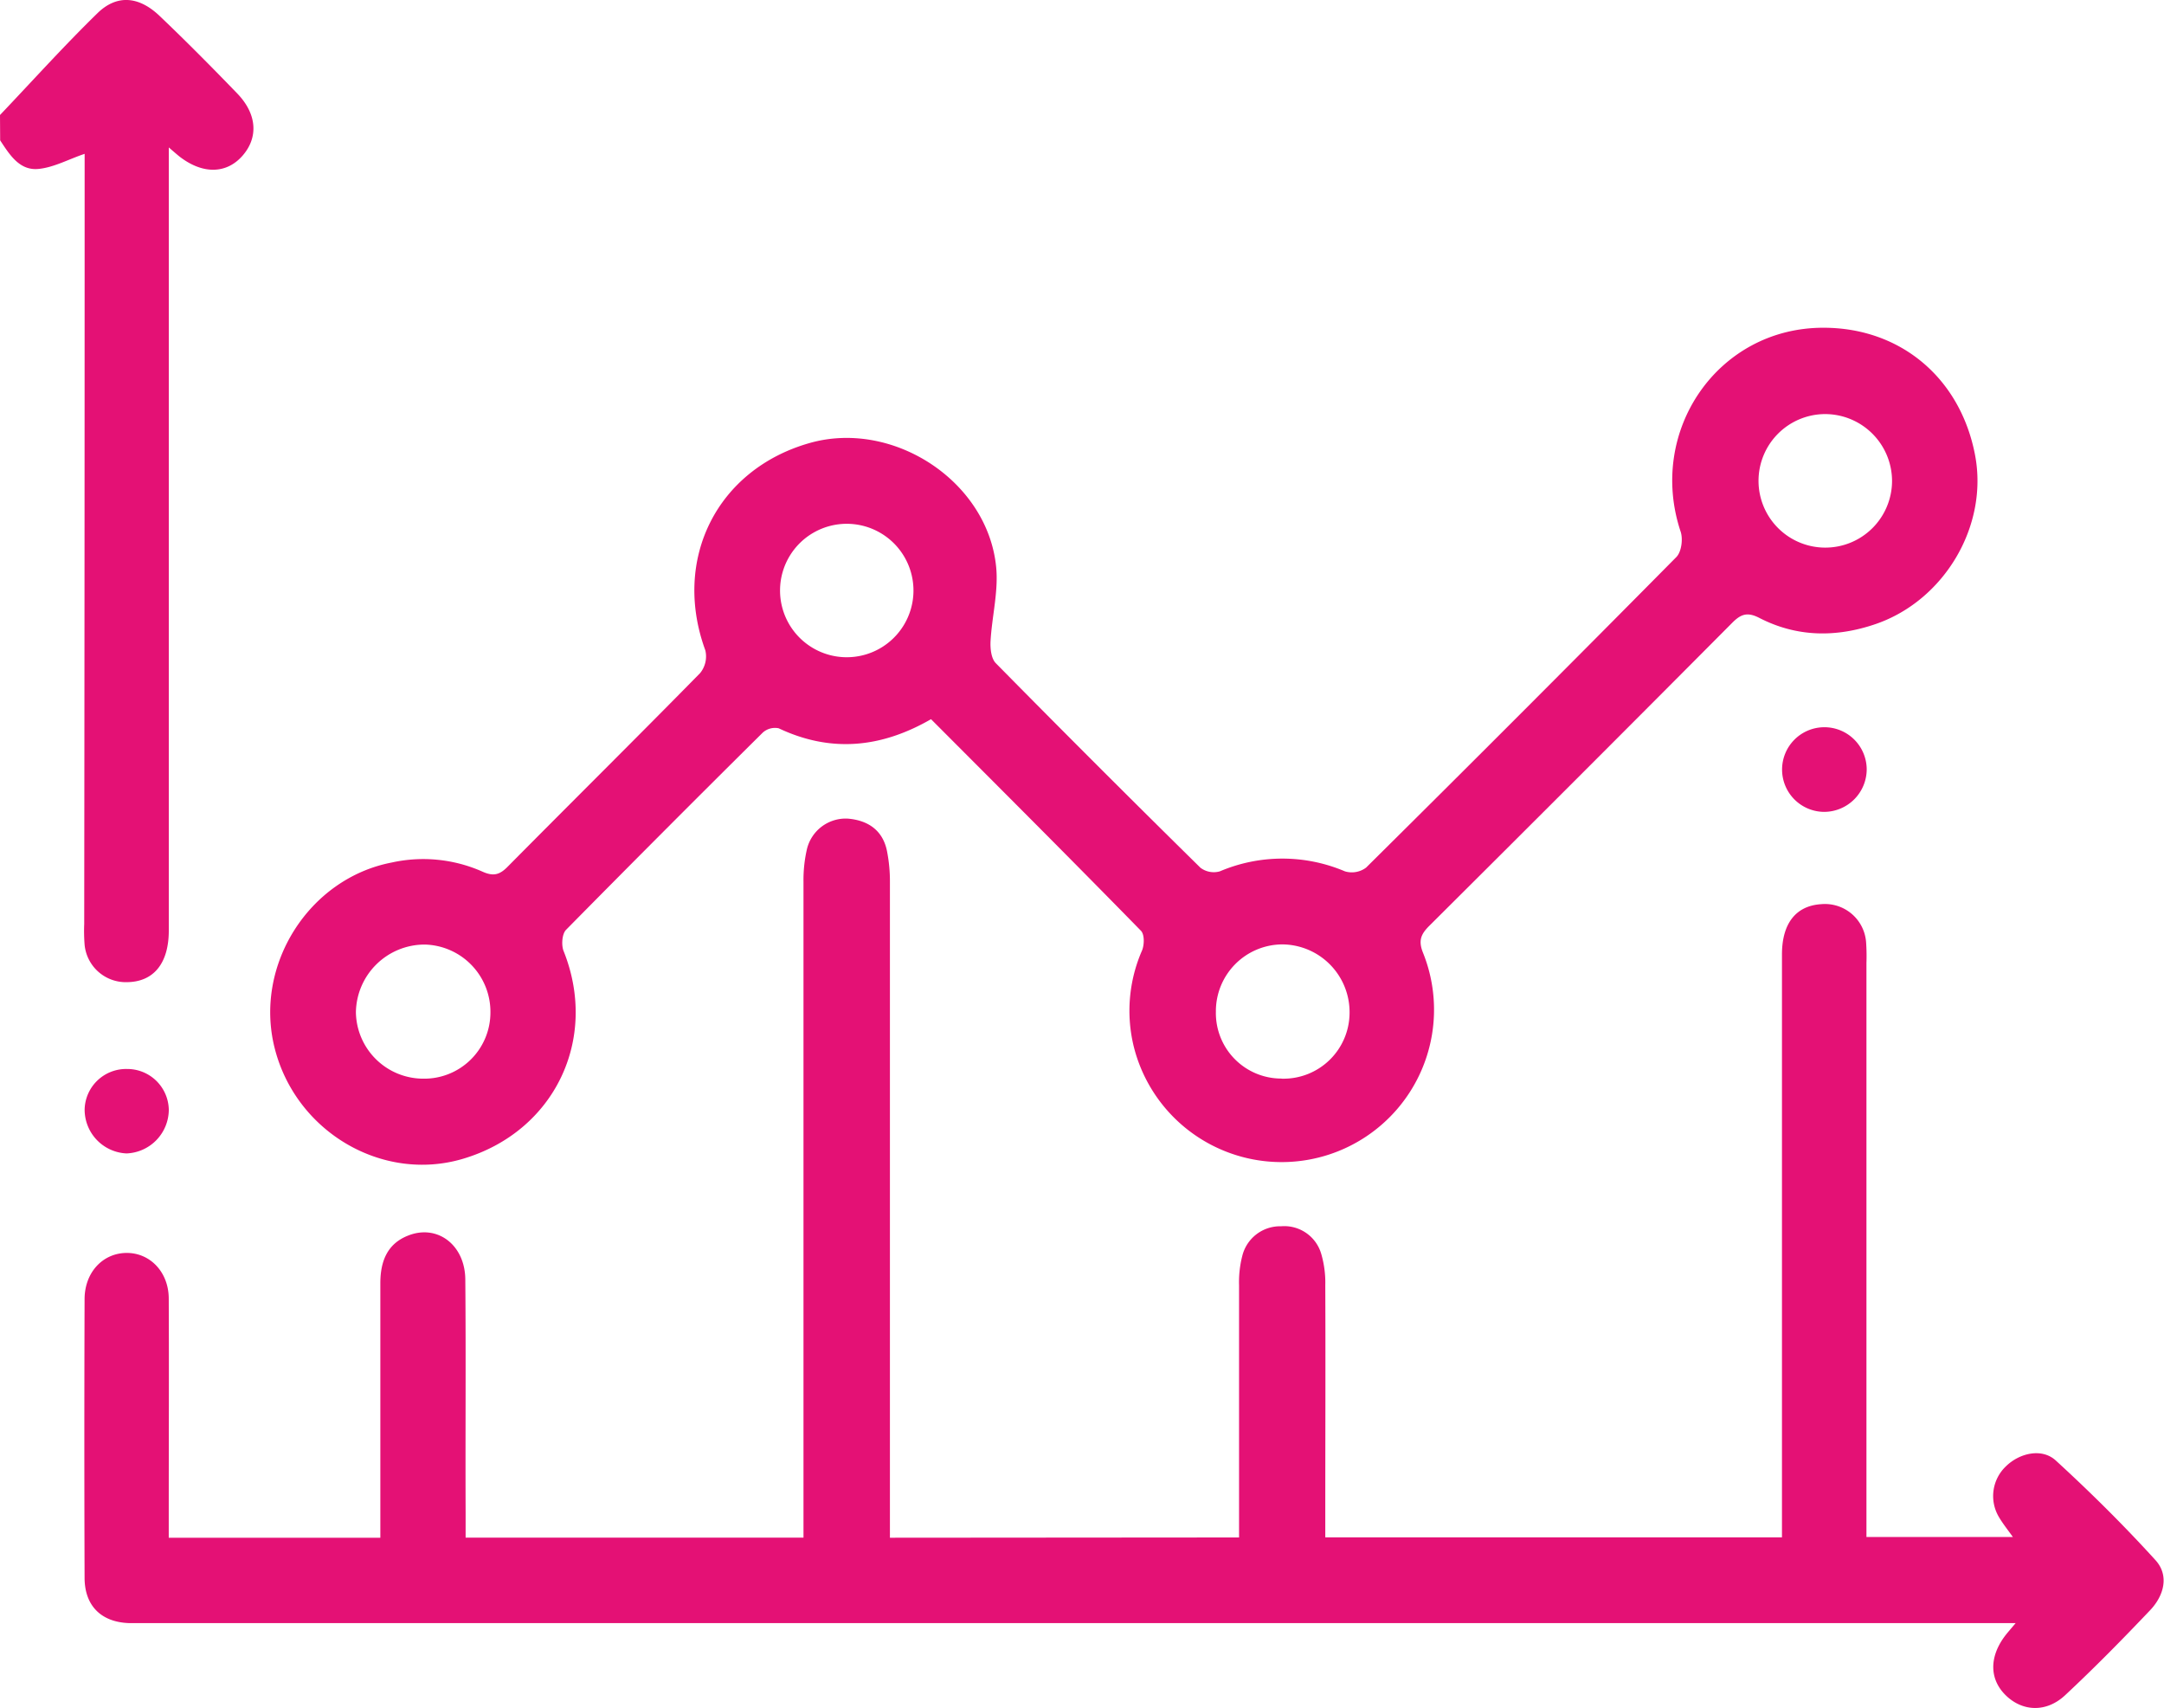
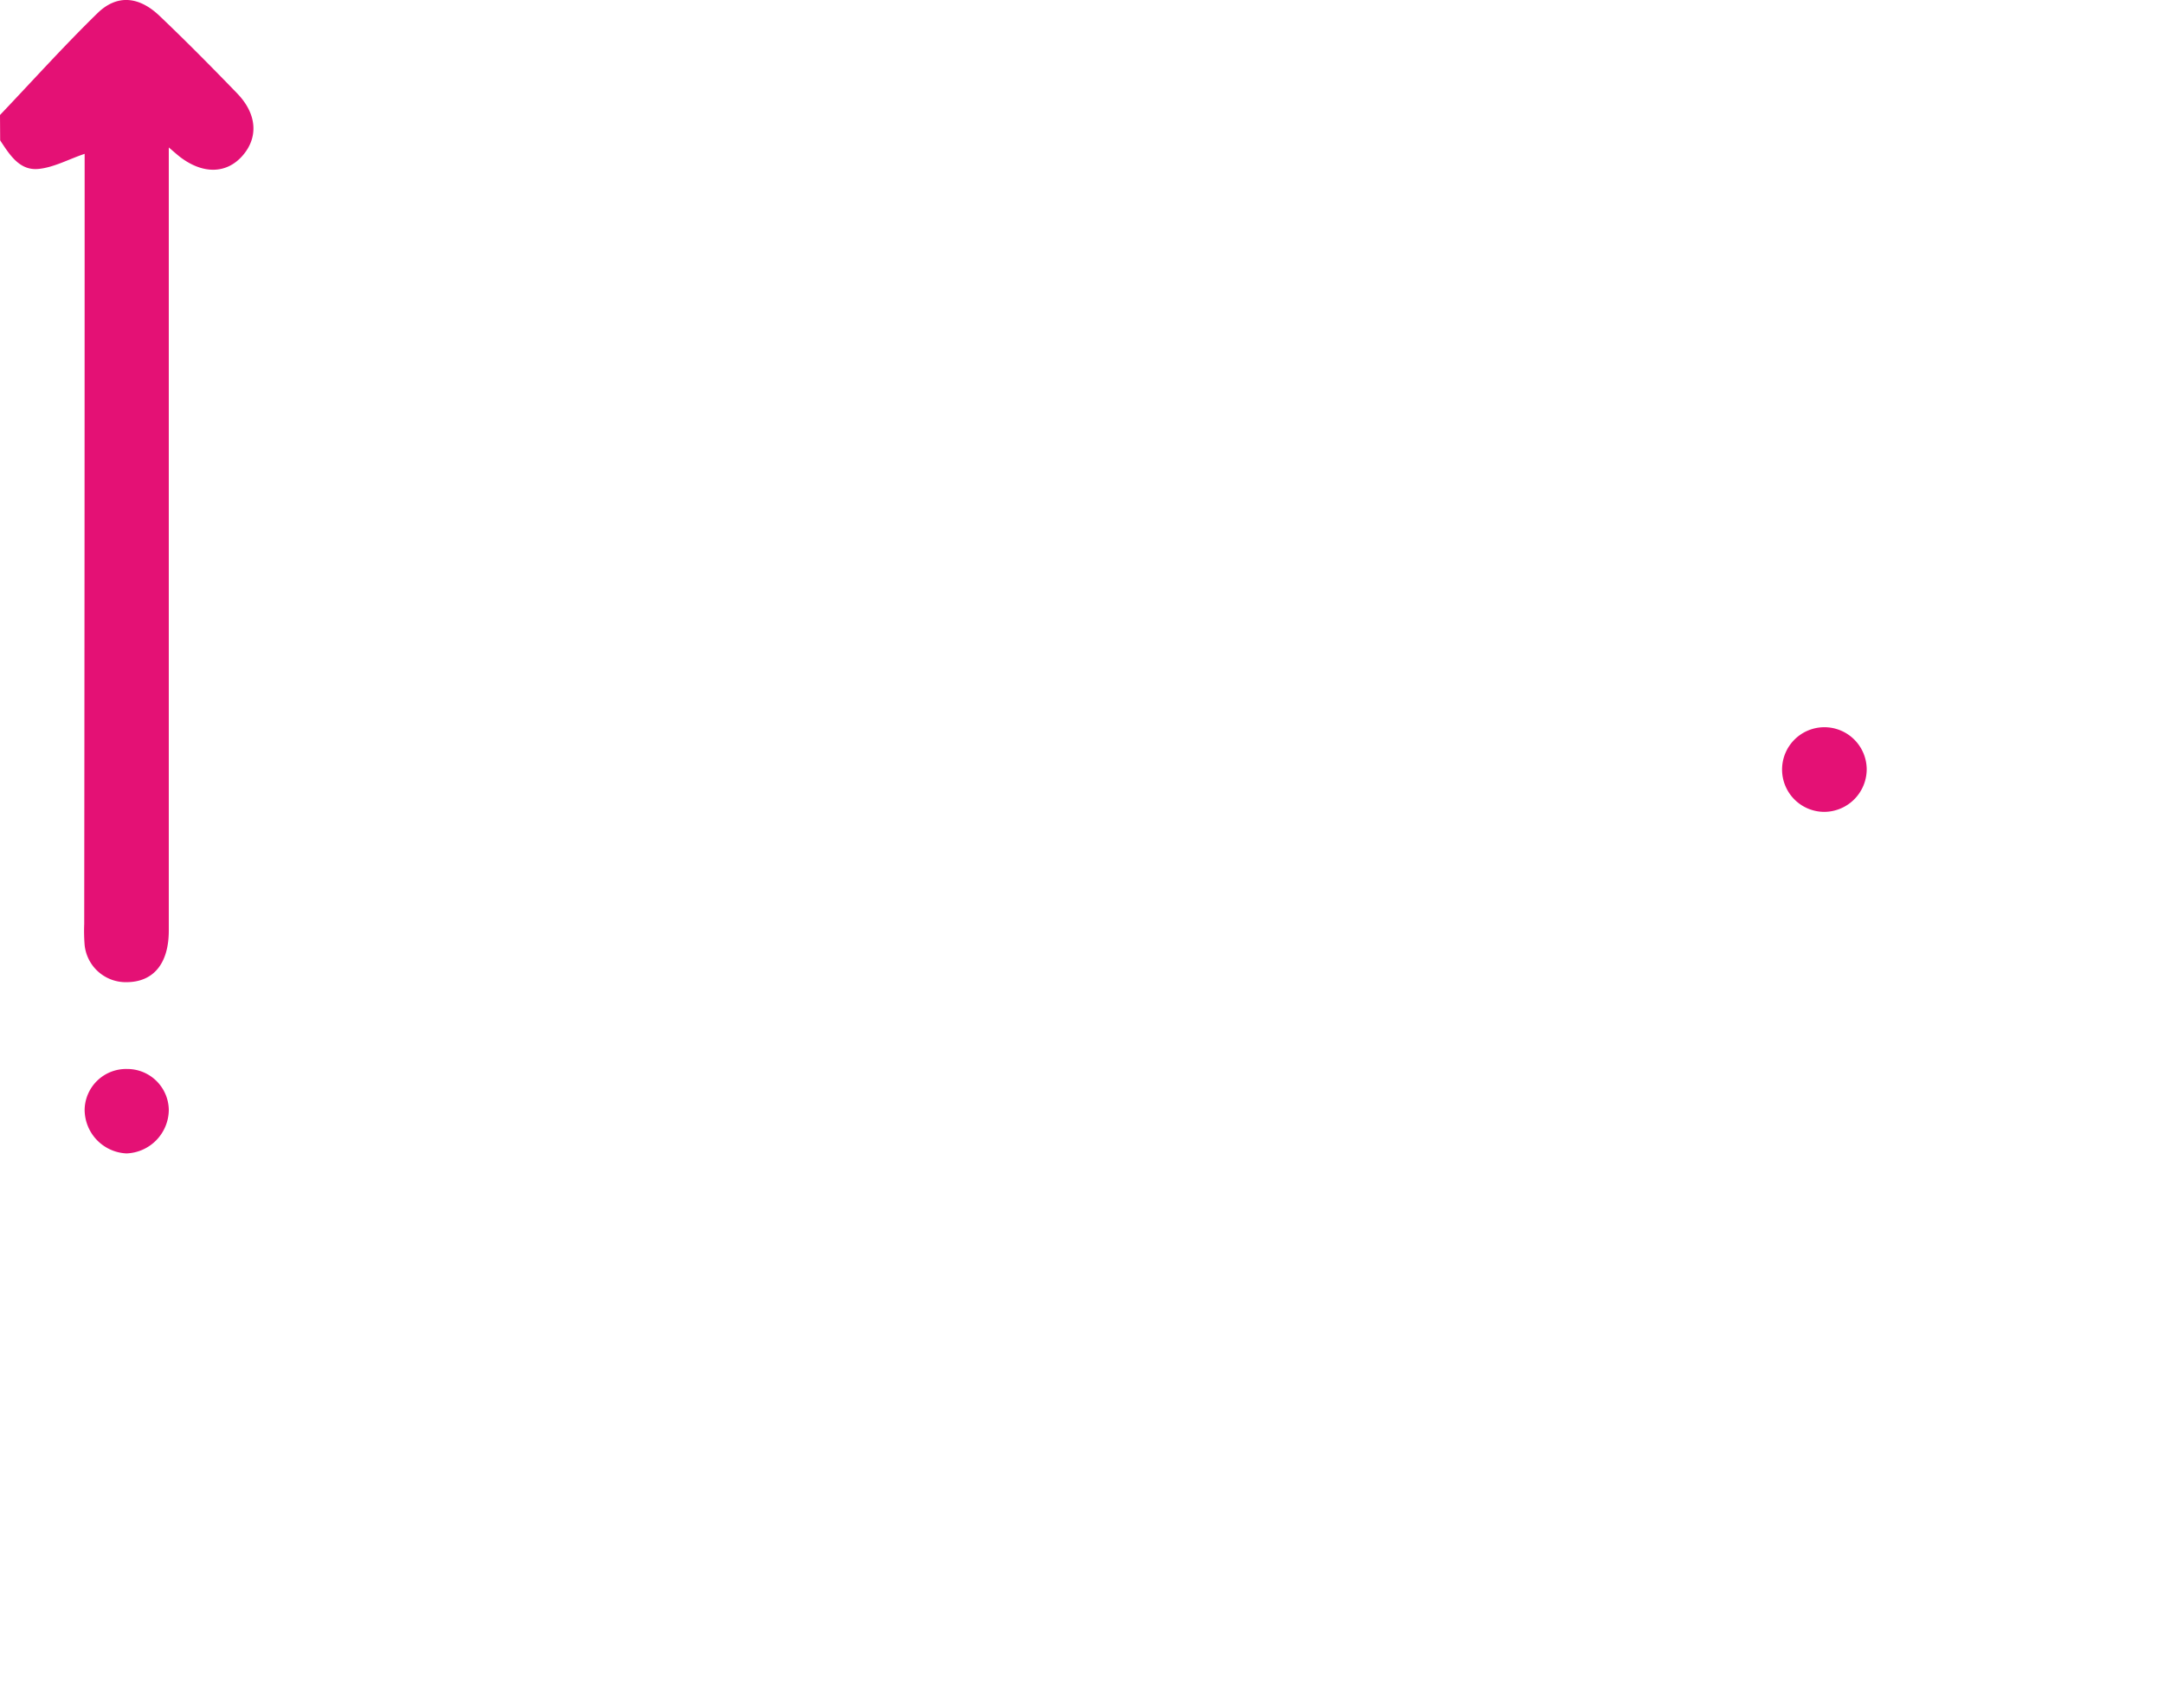
<svg xmlns="http://www.w3.org/2000/svg" id="Слой_1" data-name="Слой 1" viewBox="0 0 409.08 322.82">
  <defs>
    <style>.cls-1{fill:#e41175;}</style>
  </defs>
  <title>Безымянный-1</title>
  <path class="cls-1" d="M0,21.74C6.13,15.3,12.08,8.68,18.44,2.48c3.67-3.57,7.82-3.2,11.73.53,5,4.76,9.88,9.69,14.68,14.66,3.77,3.91,4,8.33,1,11.76s-7.43,3.55-11.76.28c-.51-.39-1-.83-2.18-1.84v4.72q0,71.64,0,143.29c0,6.25-2.89,9.76-8,9.77a7.82,7.82,0,0,1-7.91-7,33.18,33.18,0,0,1-.08-4Q16,103.87,16,33V29.08c-3,1-5.78,2.56-8.71,2.85-3.6.37-5.48-2.7-7.26-5.4Z" />
-   <path class="cls-1" d="M234.23,290.61V279.67c0-12.24,0-24.48,0-36.72a19.94,19.94,0,0,1,.6-5.52,7.37,7.37,0,0,1,7.35-5.64,7.27,7.27,0,0,1,7.6,5.27,19.37,19.37,0,0,1,.75,5.89c.06,14.36,0,28.73,0,43.1v4.54h86.33v-4.8q0-52.7,0-105.38c0-5.87,2.65-9.2,7.39-9.5a7.8,7.8,0,0,1,8.51,7.13,37.66,37.66,0,0,1,.07,4q0,51.69,0,103.38v5.1h27.68c-.93-1.31-1.89-2.5-2.66-3.81a7.75,7.75,0,0,1,1.32-9.52c2.58-2.55,6.83-3.53,9.45-1.13,6.55,6,12.88,12.27,18.85,18.84,2.64,2.91,1.6,6.71-1,9.45-5.22,5.5-10.54,10.91-16.08,16.08-3.53,3.3-8,3.1-11.14.1s-3.26-7.17-.34-11.16c.47-.64,1-1.23,2.13-2.57H28.42c-1.33,0-2.66,0-4,0-5.25-.17-8.41-3.24-8.43-8.53q-.09-26.36,0-52.69c0-5.06,3.43-8.71,7.91-8.75s8,3.64,8,8.65c.06,13.57,0,27.14,0,40.72v4.46h40v-4.19c0-14.63,0-29.27,0-43.91,0-4.06,1.25-7.43,5.22-9,5.52-2.22,10.78,1.72,10.84,8.26.13,14.77,0,29.54.06,44.31v4.51h63.87V286q0-59.69,0-119.35a26,26,0,0,1,.6-5.91,7.53,7.53,0,0,1,7.83-6c3.76.33,6.55,2.18,7.35,6.1a29.4,29.4,0,0,1,.56,5.92q0,59.48,0,119v4.9Z" />
-   <path class="cls-1" d="M176,135.94c-9.49,5.47-19,6.35-28.8,1.72a3.45,3.45,0,0,0-3,.81Q125.5,157,107,175.76c-.75.77-.91,2.86-.46,4,6.67,16.64-1.71,34.13-19,39.27-15.26,4.55-31.67-5.1-35.64-21-3.9-15.61,6.51-32,22.17-35a27.57,27.57,0,0,1,17.14,1.73c2.09.94,3.28.59,4.82-1,12.08-12.2,24.28-24.27,36.31-36.52a5,5,0,0,0,1-4.3c-6.32-17.22,2.19-34.25,19.75-39.21,15.76-4.45,33.61,7.22,35.22,23.43.46,4.6-.8,9.36-1.06,14.06-.07,1.39.13,3.27,1,4.14q19.19,19.48,38.68,38.66a4.17,4.17,0,0,0,3.67.68,30.22,30.22,0,0,1,23.64,0,4.52,4.52,0,0,0,4-.7q29.49-29.22,58.68-58.73c.95-1,1.25-3.38.79-4.77-6.35-19,7-38.58,27-38.55,14.57,0,25.85,9.51,28.64,24,2.6,13.46-5.82,27.55-18.76,32-7.48,2.57-14.92,2.5-22-1.15-2.22-1.14-3.45-.77-5.11.9q-28.56,28.72-57.29,57.3c-1.57,1.57-2.12,2.79-1.17,5.13A28.81,28.81,0,1,1,214.37,198a28.41,28.41,0,0,1,1.52-18.34c.44-1.06.48-3-.19-3.71C202.57,162.52,189.31,149.28,176,135.94ZM80,203.89a12.51,12.51,0,0,0,12.71-12.47,12.72,12.72,0,0,0-12.43-12.88,13,13,0,0,0-13,12.81A12.75,12.75,0,0,0,80,203.89Zm162.3,0a12.49,12.49,0,0,0,12.82-12.38,12.81,12.81,0,0,0-12.73-13,12.62,12.62,0,0,0-12.54,12.71A12.38,12.38,0,0,0,242.26,203.87ZM172.68,111.8a12.61,12.61,0,0,0-25.22-.36,12.61,12.61,0,1,0,25.22.36ZM345,78.27a12.62,12.62,0,1,0,12.67,12.62A12.67,12.67,0,0,0,345,78.27Z" />
  <path class="cls-1" d="M352.88,145.33a8.07,8.07,0,0,1-8,8.13,8,8,0,1,1,8-8.13Z" />
  <path class="cls-1" d="M24,202.06a7.85,7.85,0,0,1,7.91,7.74,8.31,8.31,0,0,1-8,8.22A8.29,8.29,0,0,1,16,209.69,7.84,7.84,0,0,1,24,202.06Z" />
</svg>